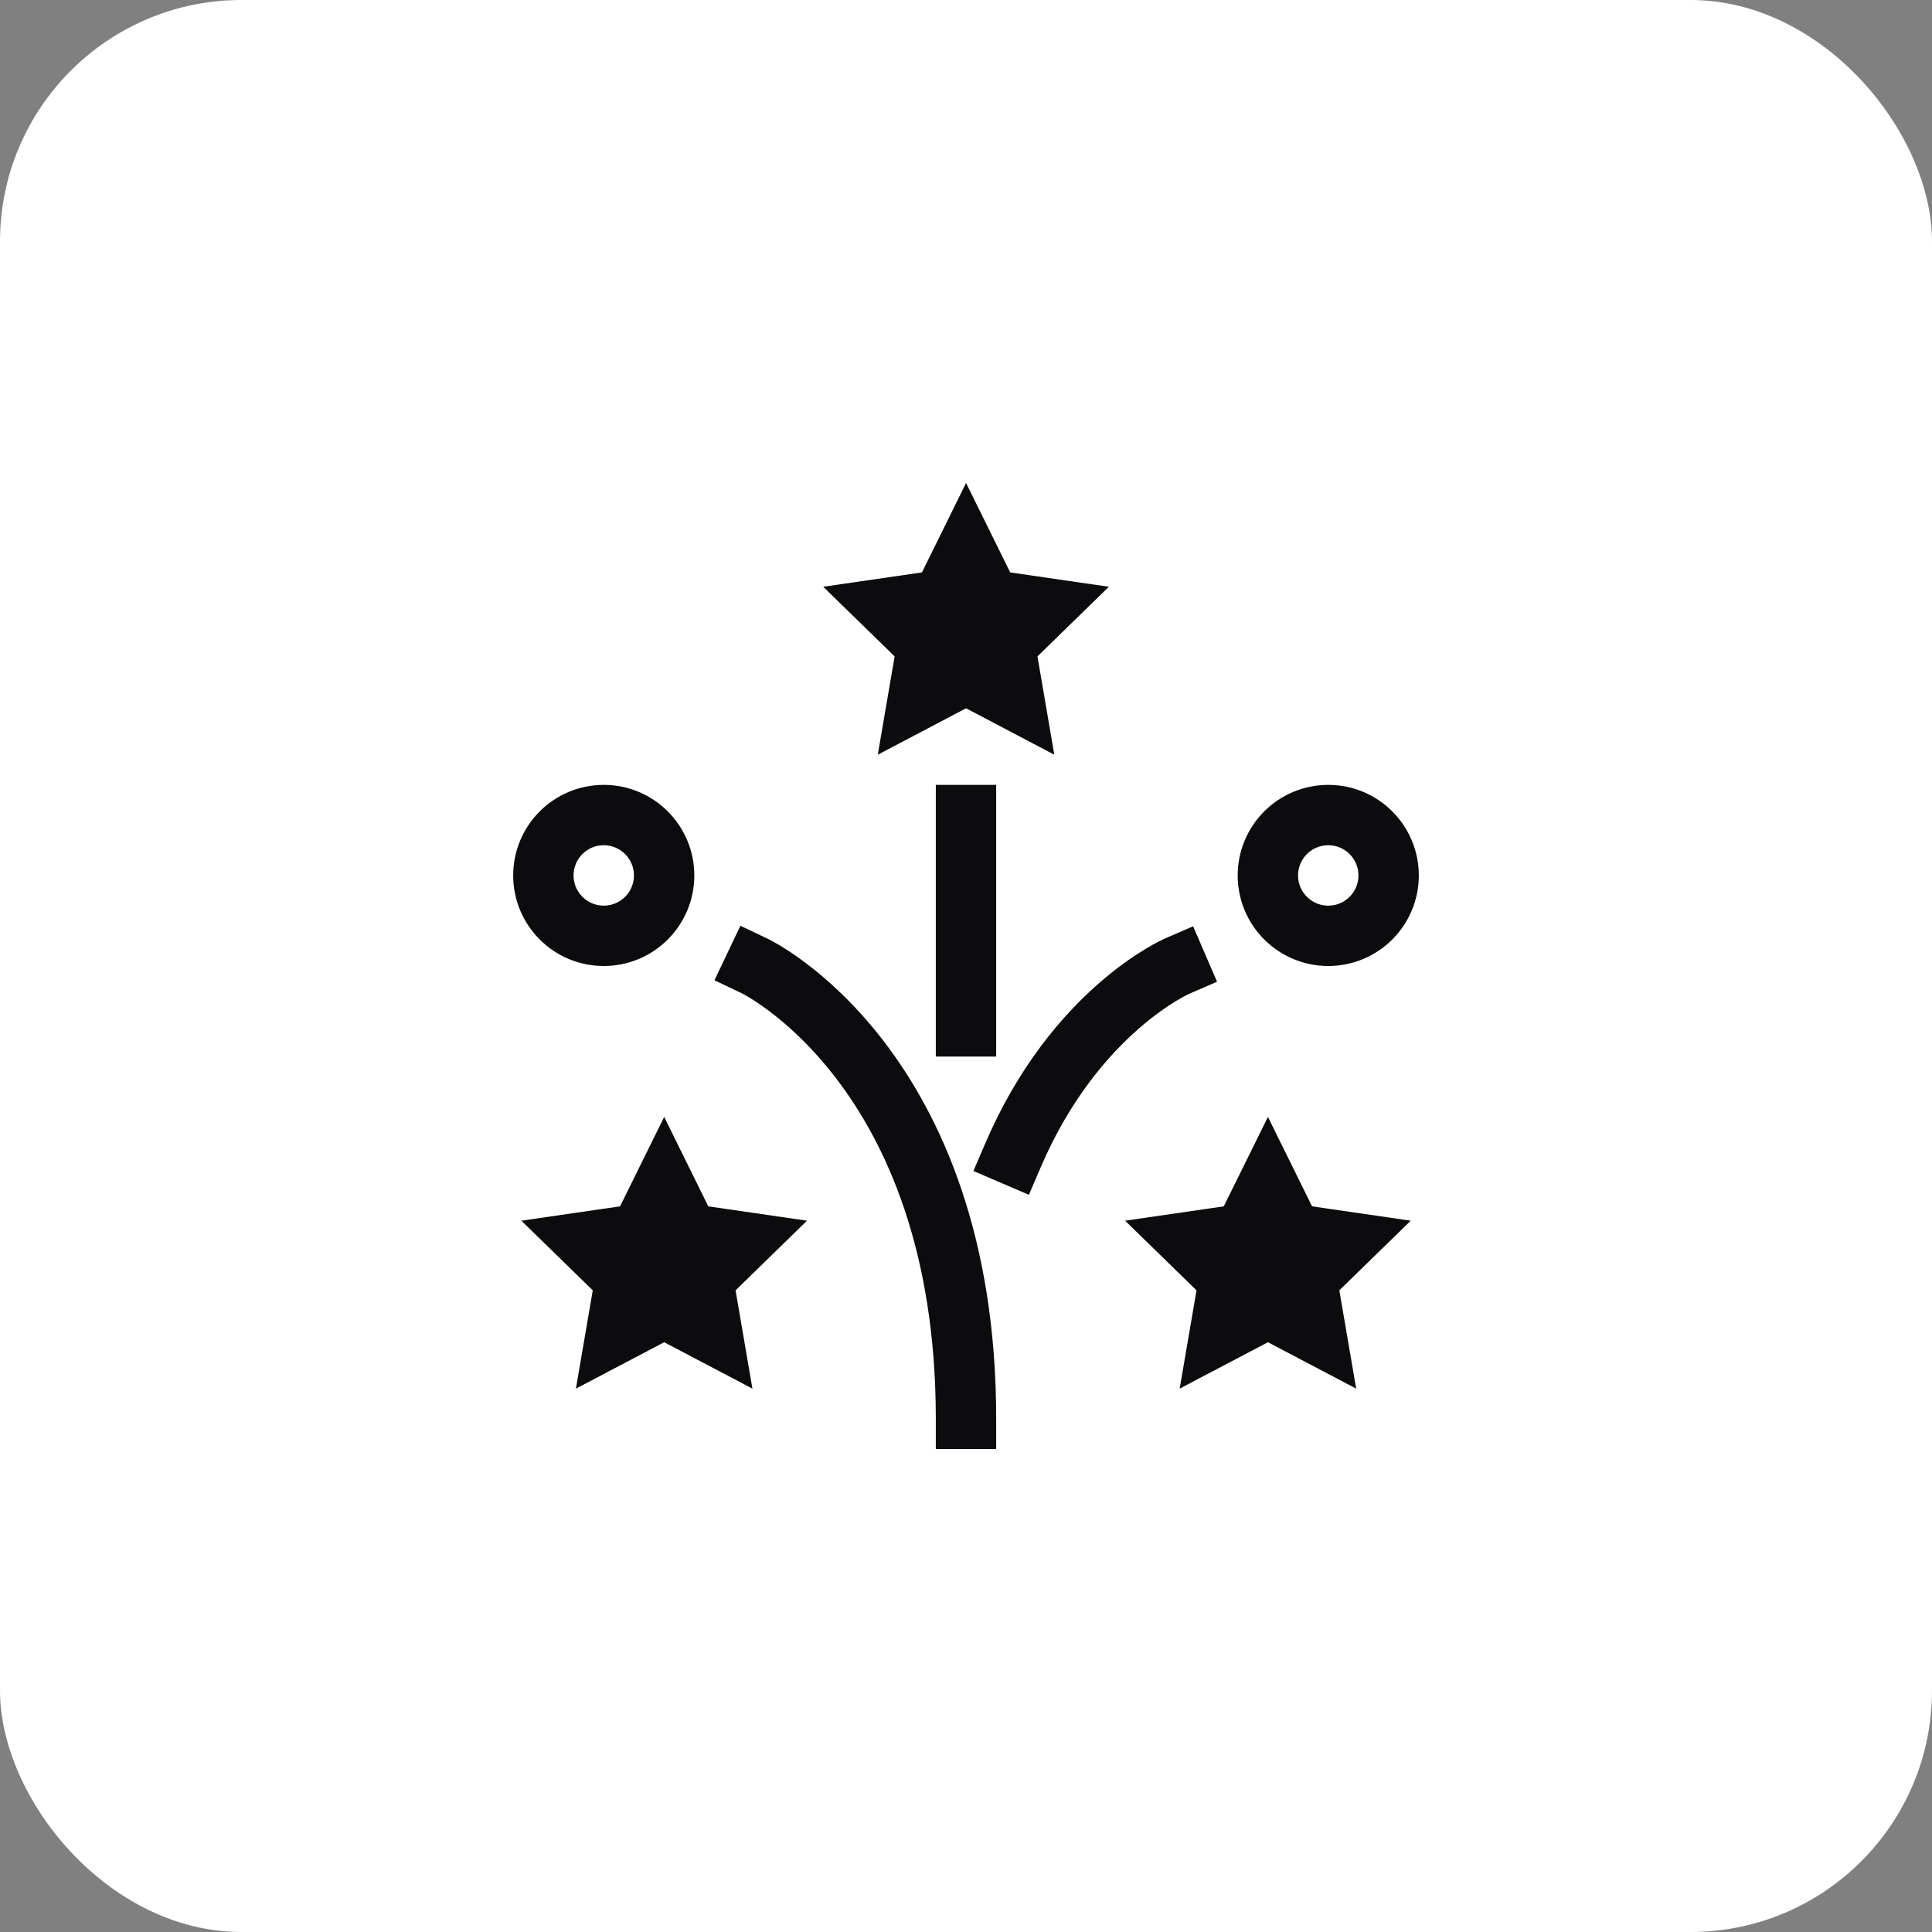
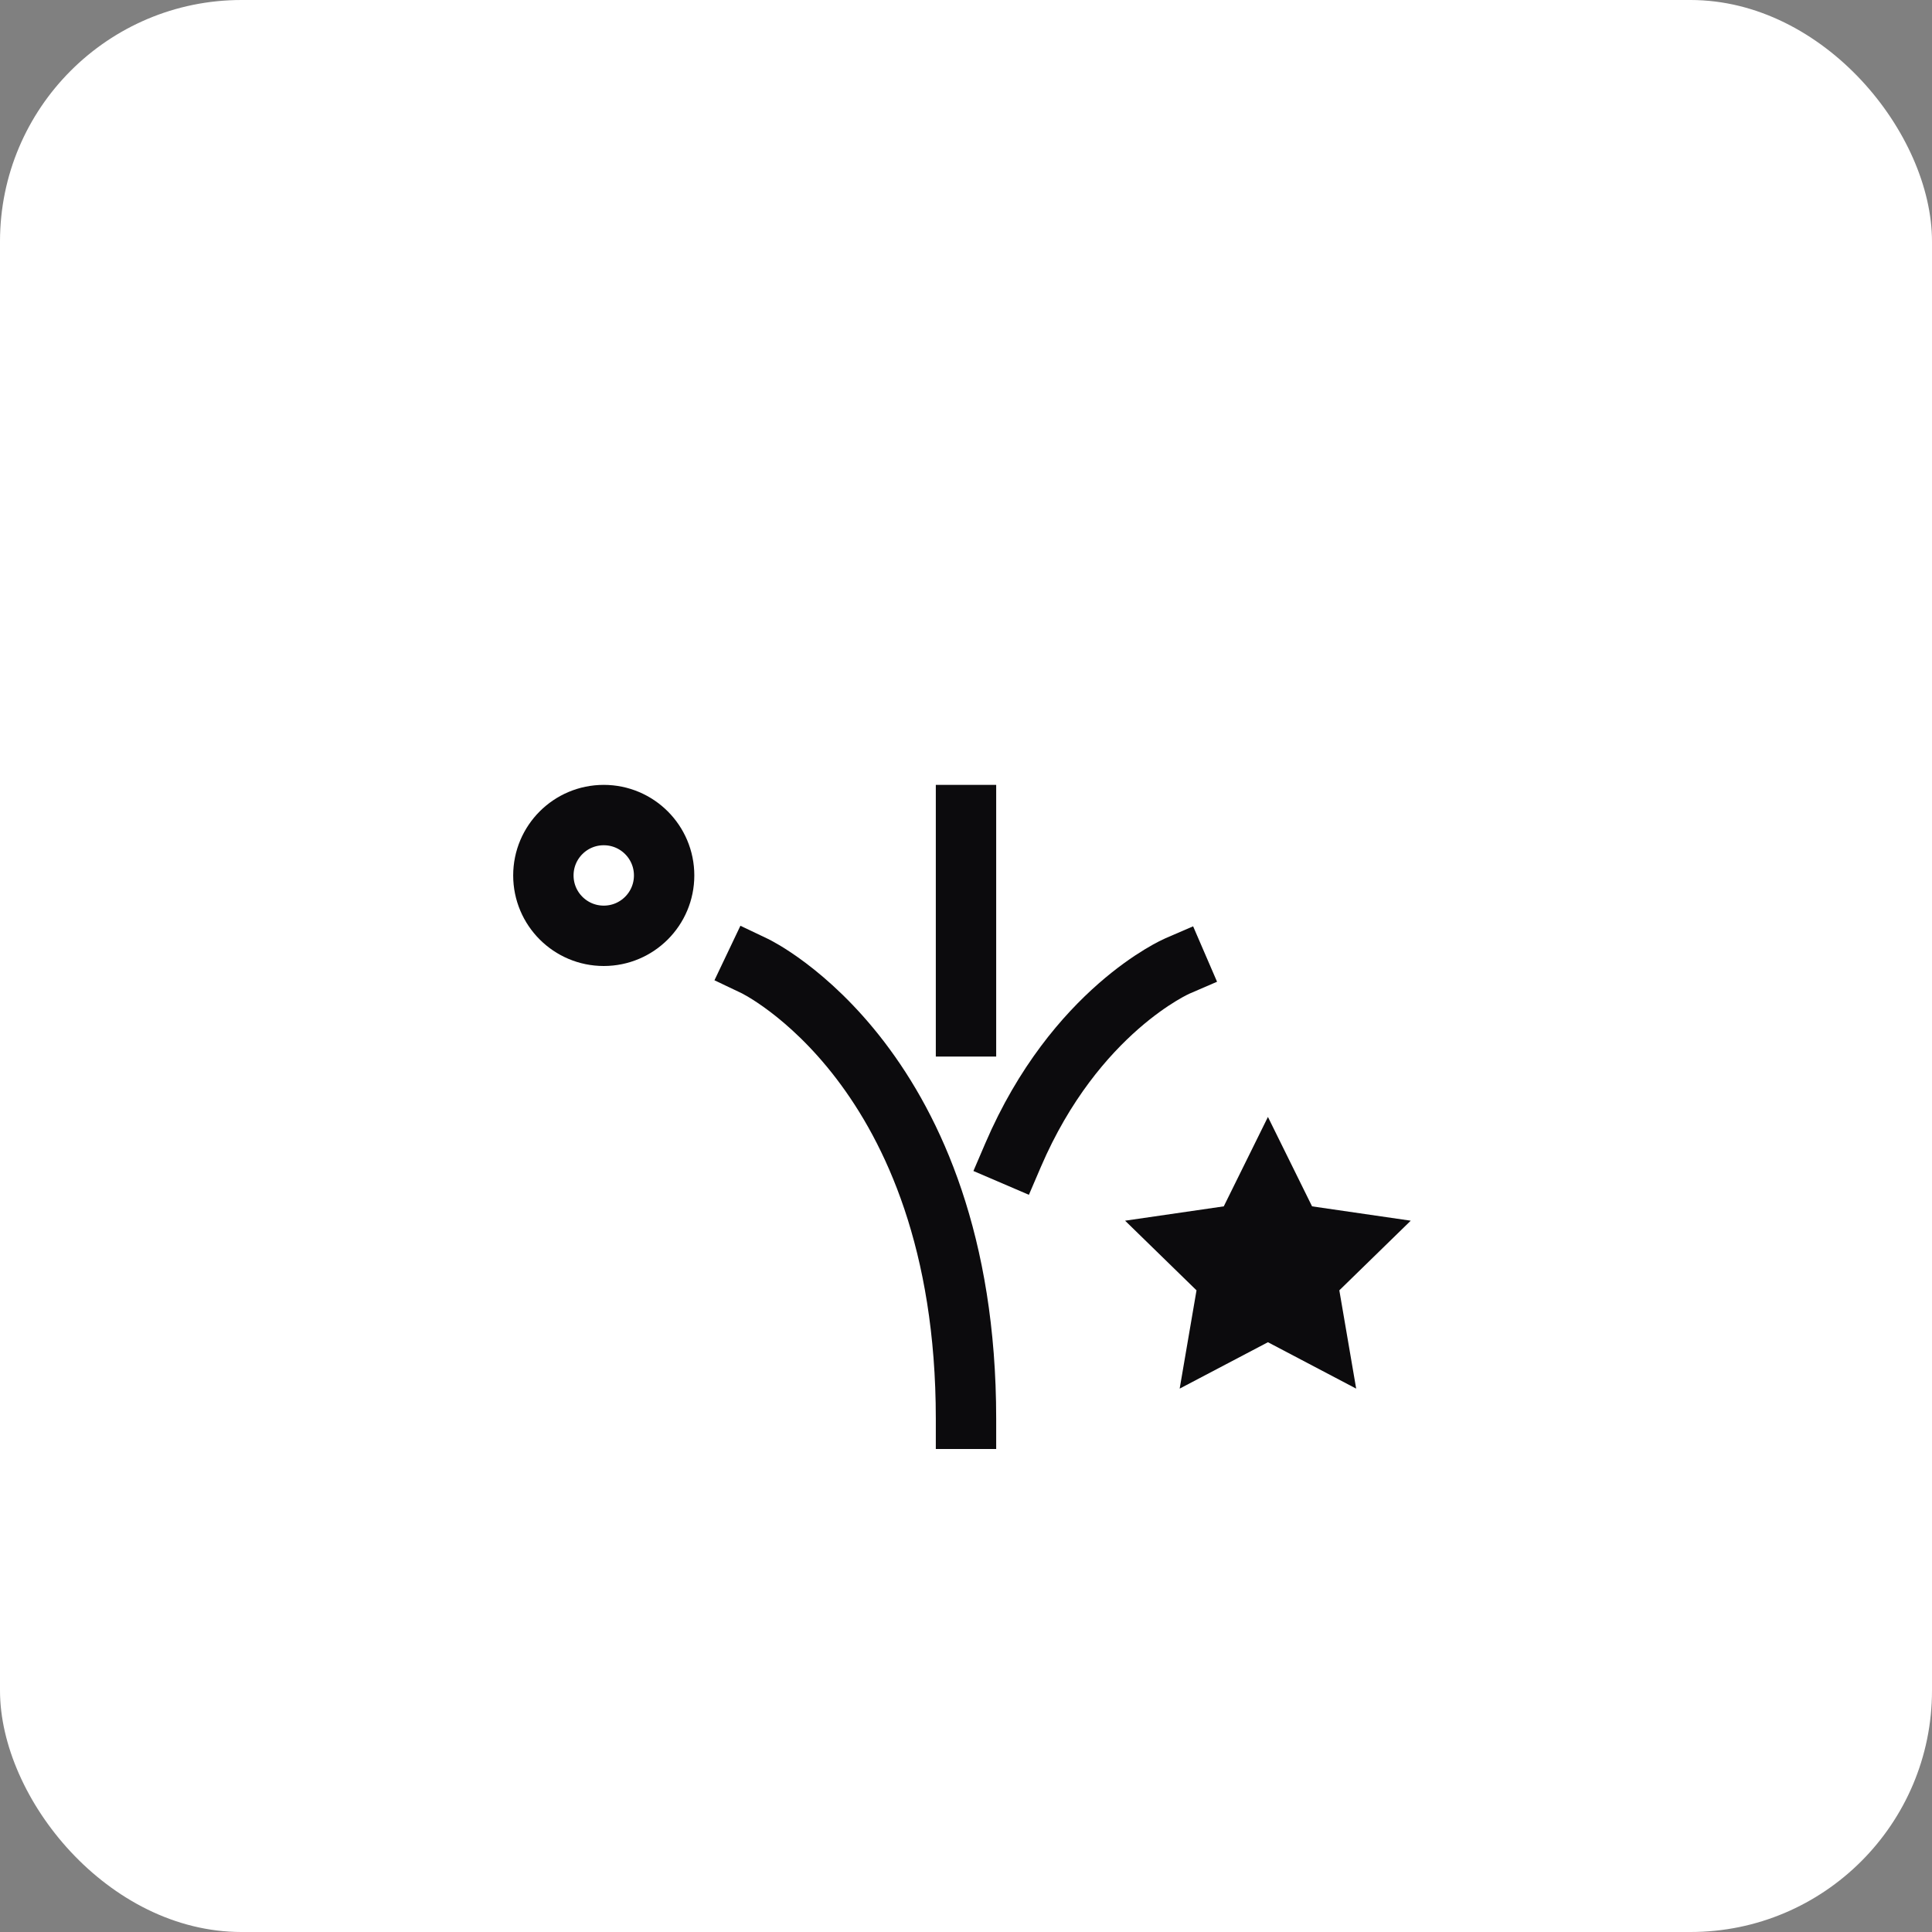
<svg xmlns="http://www.w3.org/2000/svg" width="64" height="64" viewBox="0 0 64 64" fill="none">
  <rect x="0" y="0" width="64" height="64" fill="#808080" stroke="none" />
  <rect width="64" height="64" rx="8" fill="white" />
-   <path d="M36.733 19.437L33.464 18.962L32.002 16L30.54 18.962L27.27 19.437L29.636 21.744L29.078 25L32.002 23.463L34.925 25L34.367 21.744L36.733 19.437Z" fill="#0C0B0D" />
-   <path d="M26.733 40.437L23.463 39.962L22.002 37L20.54 39.962L17.27 40.437L19.636 42.744L19.078 46L22.002 44.463L24.925 46L24.367 42.744L26.733 40.437Z" fill="#0C0B0D" />
  <path d="M46.733 40.437L43.464 39.962L42.002 37L40.539 39.962L37.27 40.437L39.636 42.744L39.078 46L42.002 44.463L44.925 46L44.367 42.744L46.733 40.437Z" fill="#0C0B0D" />
  <path d="M25 32C25 32 32 35.333 32 47" stroke="#0C0B0D" stroke-width="2" stroke-miterlimit="10" stroke-linecap="square" />
  <path d="M32 27V34" stroke="#0C0B0D" stroke-width="2" stroke-miterlimit="10" stroke-linecap="square" />
  <path d="M39.002 32C39.002 32 35.621 33.46 33.559 38.266" stroke="#0C0B0D" stroke-width="2" stroke-miterlimit="10" stroke-linecap="square" />
  <path d="M20 31C21.105 31 22 30.105 22 29C22 27.895 21.105 27 20 27C18.895 27 18 27.895 18 29C18 30.105 18.895 31 20 31Z" stroke="#0C0B0D" stroke-width="2" stroke-miterlimit="10" stroke-linecap="square" />
-   <path d="M44 31C45.105 31 46 30.105 46 29C46 27.895 45.105 27 44 27C42.895 27 42 27.895 42 29C42 30.105 42.895 31 44 31Z" stroke="#0C0B0D" stroke-width="2" stroke-miterlimit="10" stroke-linecap="square" />
</svg>